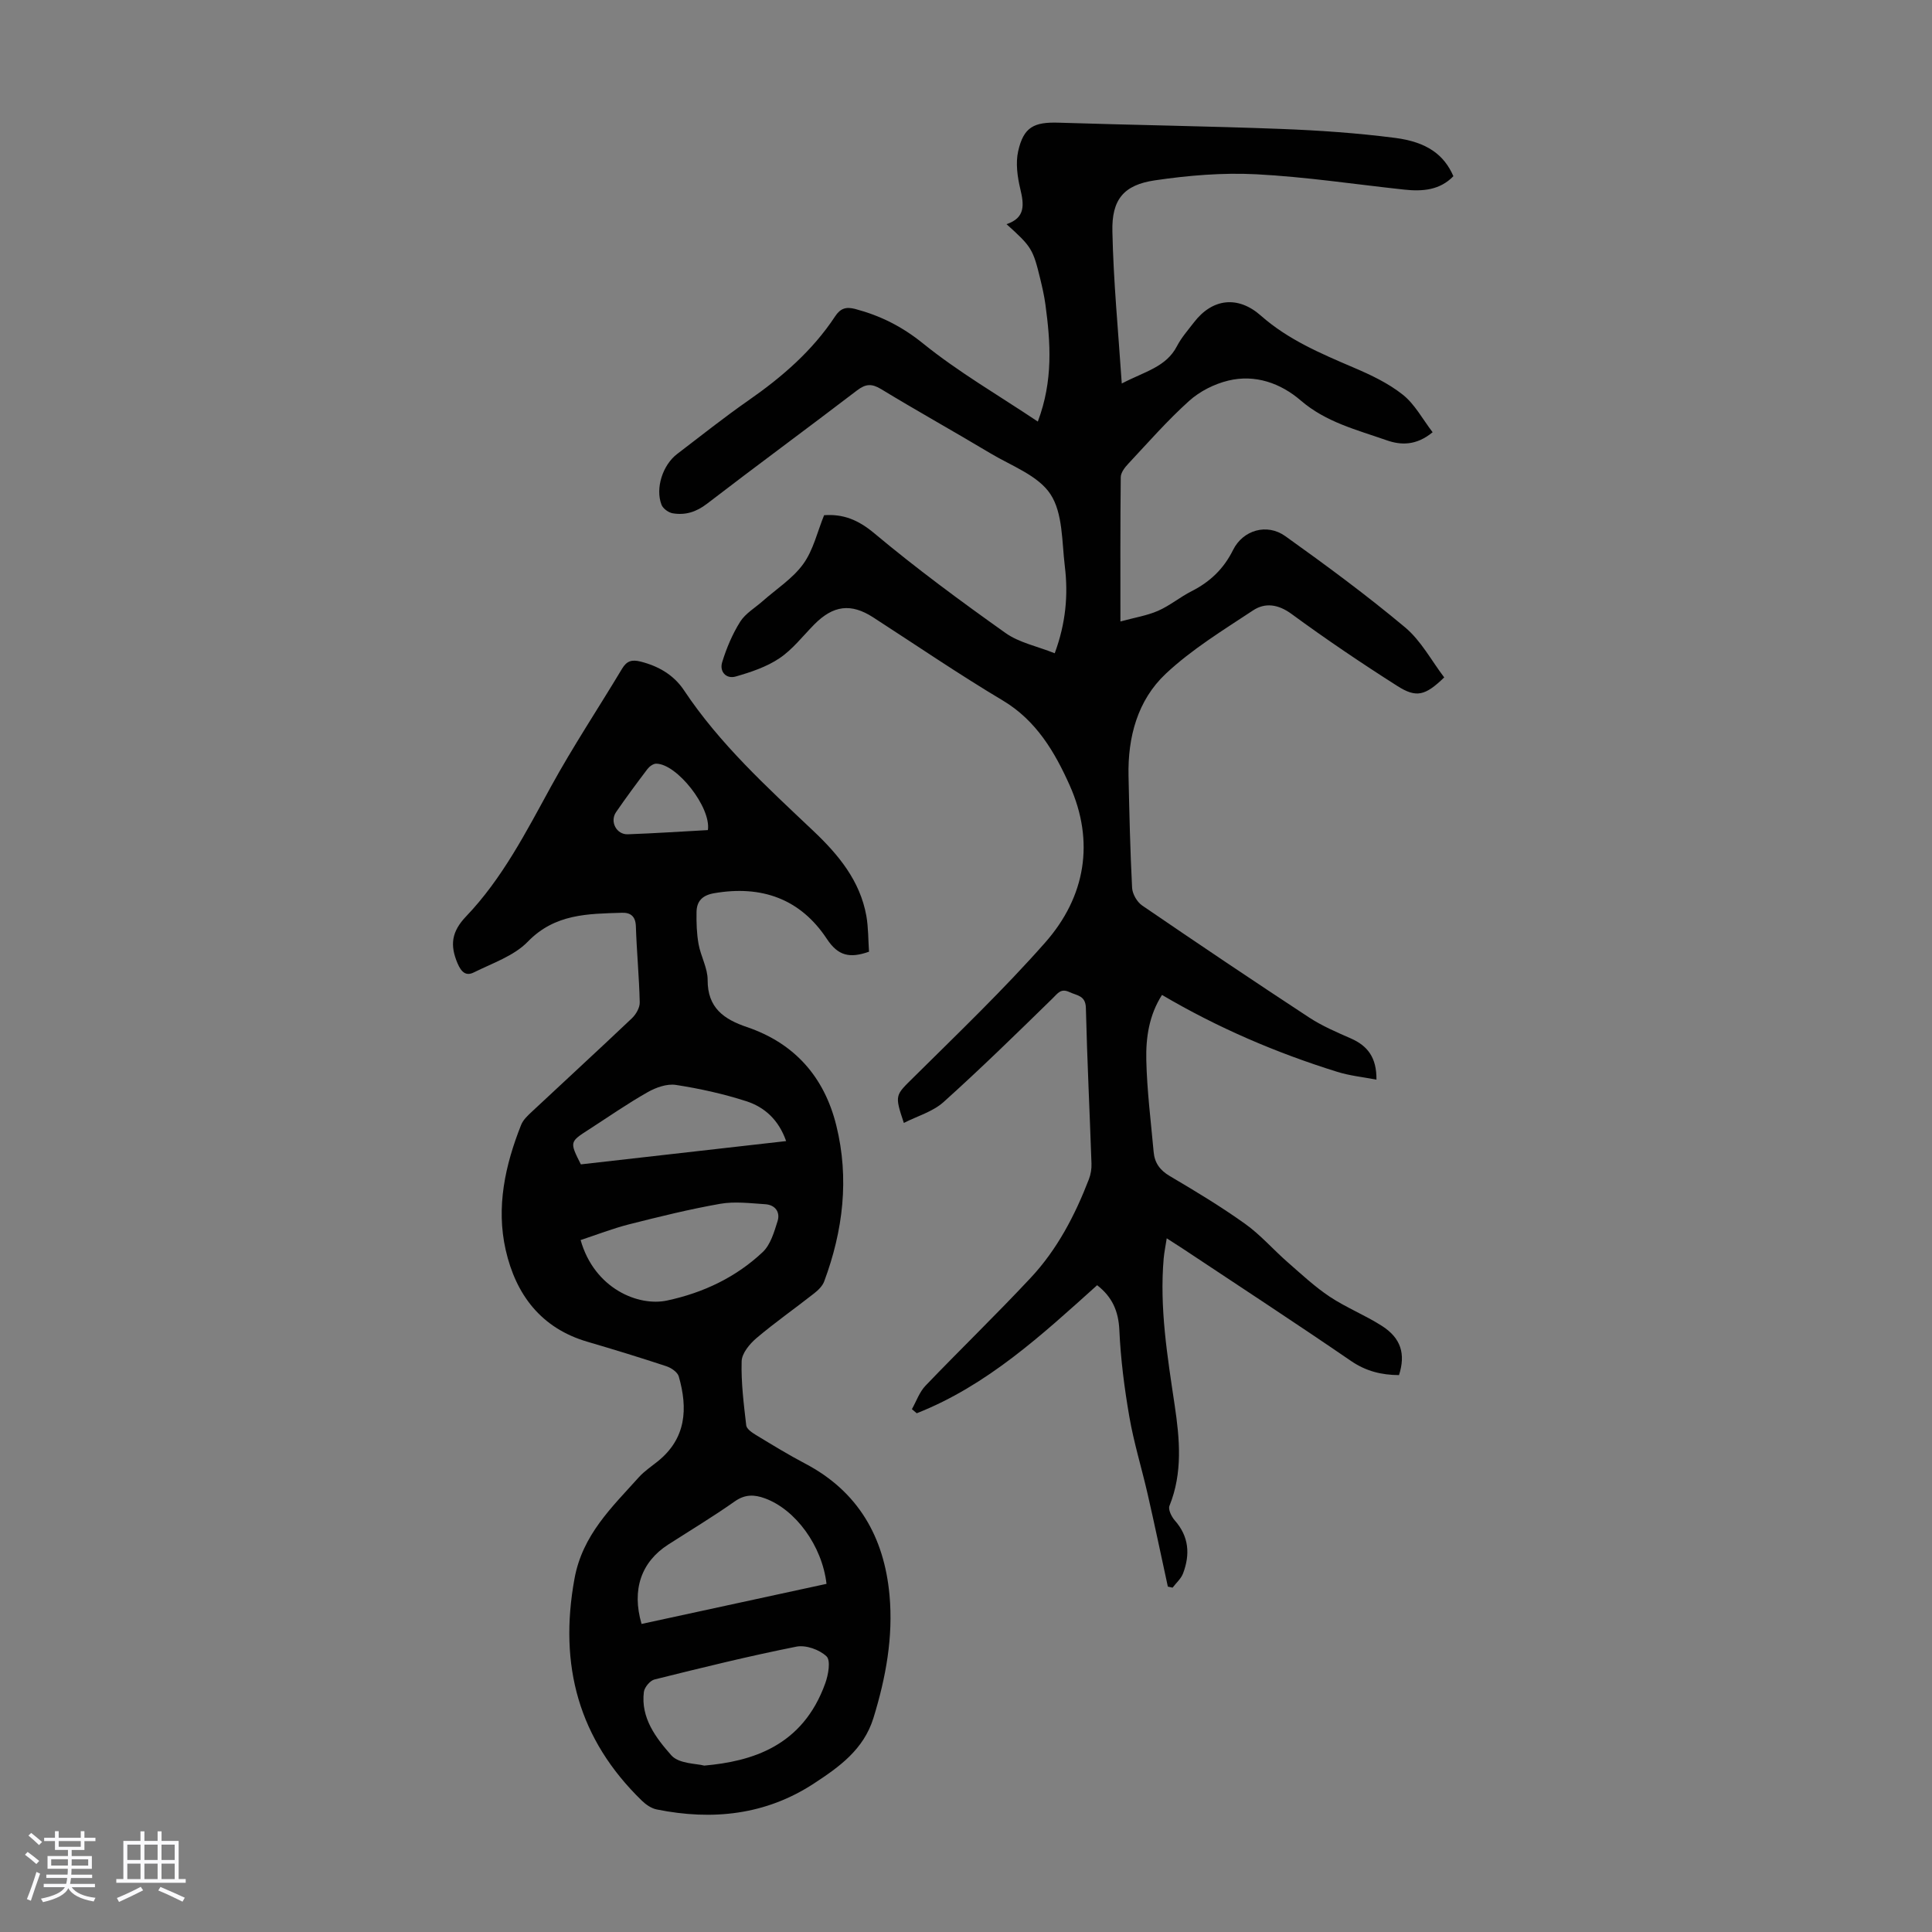
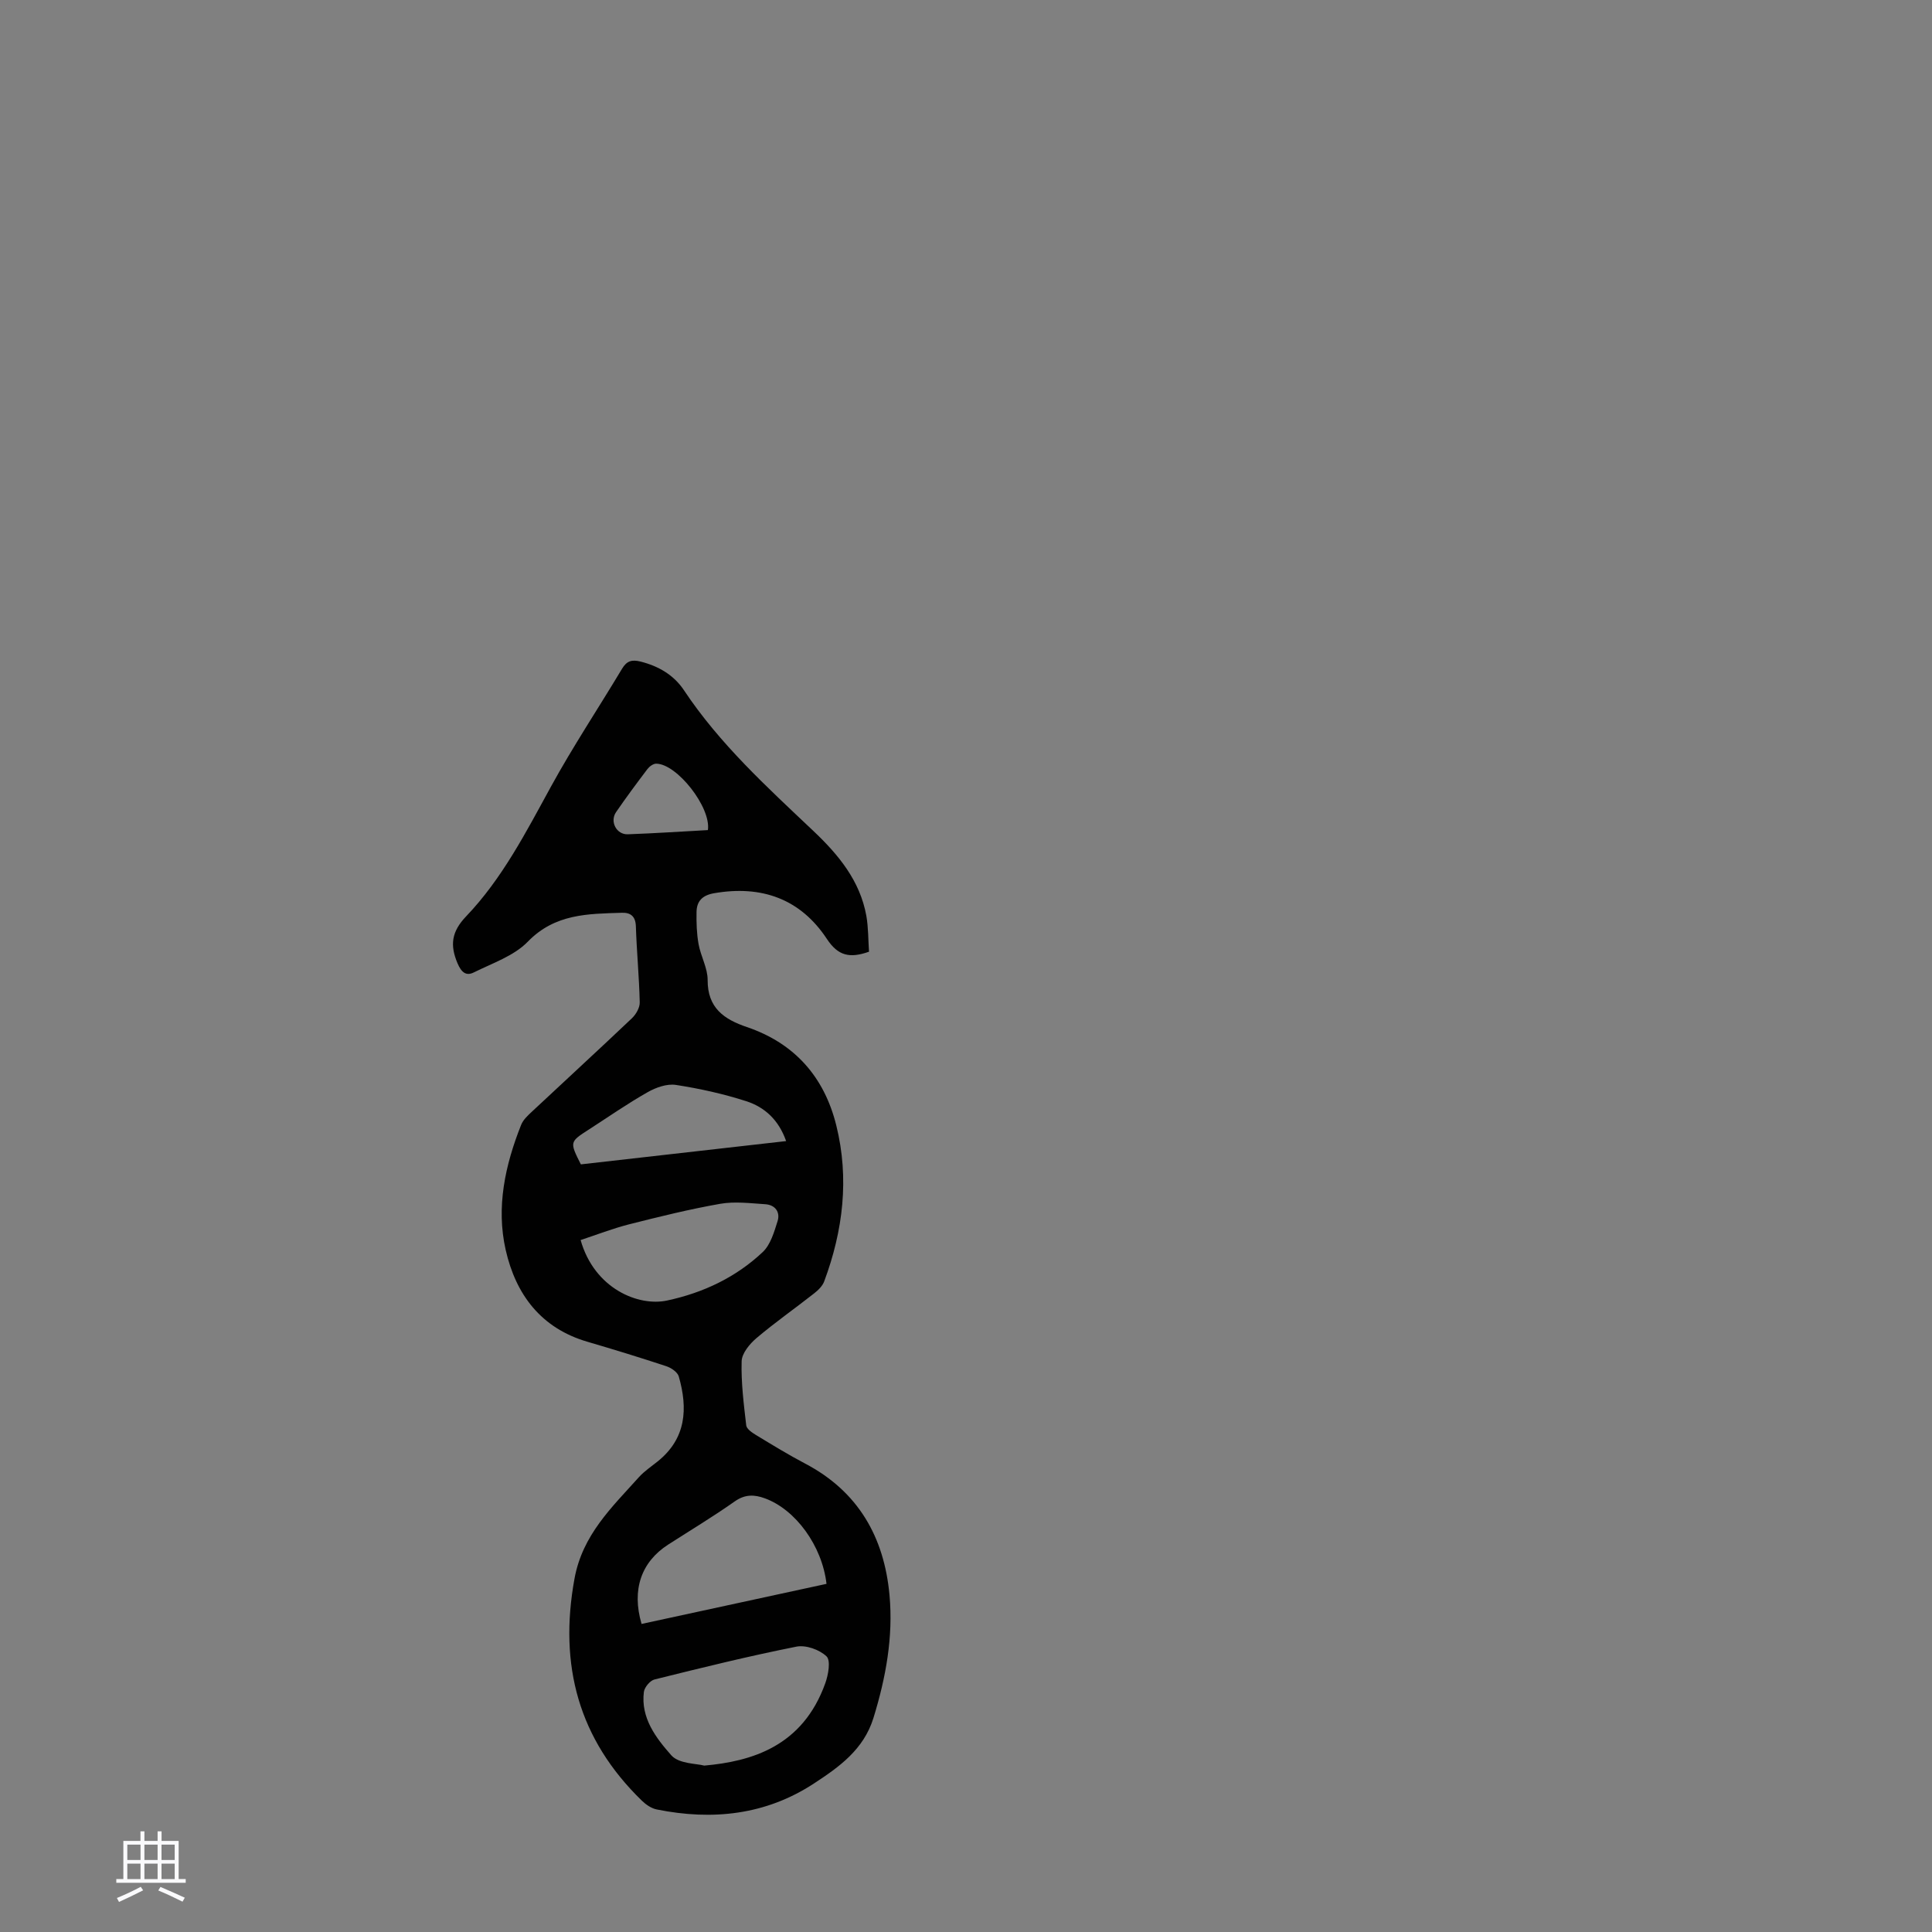
<svg xmlns="http://www.w3.org/2000/svg" enable-background="new 0 0 400 400" viewBox="0 0 400 400">
  <rect x="0" y="0" width="400" height="400" fill="#808080" stroke="none" />
-   <path d="m5.17 384 .55-.58c.85.61 1.65 1.24 2.4 1.87l-.59.64c-.83-.73-1.62-1.38-2.36-1.93m1.22 9.53-.82-.34c.71-1.76 1.37-3.64 1.98-5.63.24.13.5.25.76.36-.6 1.67-1.24 3.54-1.92 5.61m-.5-13.5.57-.54c.56.44 1.31 1.06 2.26 1.87l-.64.64c-.68-.66-1.41-1.32-2.19-1.97m3.25.46h2.24v-1.36h.77v1.36h4.57v-1.36h.76v1.36h2.28v.69h-2.28v1.84h-2.64v1.26h4.18v2.64h-4.21c0 .45-.02.86-.05 1.21h4.32v.69h-4.38c-.04.34-.1.75-.19 1.22h5.15v.69h-4.82c.87 1.19 2.51 1.92 4.93 2.19-.17.31-.3.57-.37.76-2.77-.49-4.52-1.41-5.26-2.76-.56 1.26-2.3 2.23-5.24 2.9-.12-.24-.26-.48-.43-.72 2.73-.55 4.38-1.34 4.96-2.38h-4.38v-.69h4.65c.1-.38.17-.79.21-1.22h-4.32v-.69h4.4c.03-.34.05-.75.05-1.21h-4.2v-2.64h4.23v-1.26h-2.69v-1.84h-2.24zm1.46 4.46v1.29h3.45c.01-.4.02-.57.01-.53v-.32-.45h-3.46zm1.55-2.59h4.57v-1.19h-4.57zm6.11 2.59h-3.42v.77c-.01.19-.01.37-.02.53h3.44z" fill="#fafafc" />
  <path d="m32.63 379.16h.82v1.98h3.54v7.89h1.46v.78h-14.37v-.78h1.46v-7.89h3.54v-1.98h.82v1.98h2.73zm-3.49 11.48.5.73c-1.61.82-3.28 1.63-5 2.41-.13-.27-.28-.55-.44-.82 1.75-.72 3.4-1.49 4.94-2.32m-2.78-5.55h2.73v-3.18h-2.73zm0 3.95h2.73v-3.2h-2.73zm3.54-3.95h2.73v-3.18h-2.73zm0 3.95h2.73v-3.2h-2.73zm7.89 4.68c-1.84-.92-3.51-1.7-5.02-2.32l.45-.73c1.89.8 3.57 1.55 5.04 2.23zm-1.62-11.81h-2.73v3.18h2.73zm-2.73 7.13h2.73v-3.2h-2.73z" fill="#fafafc" />
  <g fill="#010101">
-     <path d="m232.25 79.4c4.81-2.51 9.18-3.4 11.43-7.74.92-1.77 2.28-3.31 3.51-4.91 3.85-5.02 9.15-5.56 13.85-1.41 5.63 4.98 12.41 7.85 19.21 10.76 3.57 1.52 7.2 3.24 10.2 5.63 2.48 1.97 4.08 5.05 6.16 7.76-3.43 2.83-6.62 2.68-9.53 1.66-6.16-2.16-12.55-3.73-17.77-8.23-4.17-3.59-9.44-5.47-15.01-4.12-2.89.7-5.89 2.21-8.09 4.19-4.48 4.03-8.48 8.6-12.61 13.02-.72.76-1.55 1.84-1.56 2.78-.11 9.6-.07 19.21-.07 29.88 2.96-.81 5.51-1.21 7.8-2.21 2.44-1.07 4.55-2.85 6.94-4.06 3.81-1.93 6.64-4.62 8.58-8.53 2.06-4.15 7.03-5.58 10.83-2.86 8.45 6.04 16.83 12.22 24.79 18.88 3.31 2.77 5.47 6.91 8.1 10.36-3.91 3.77-5.74 4.3-9.7 1.78-7.45-4.74-14.78-9.69-21.9-14.91-2.78-2.04-5.48-2.39-7.97-.75-6.22 4.11-12.7 8.07-18.09 13.13-5.83 5.48-7.88 13.12-7.7 21.17.17 7.72.34 15.44.74 23.15.07 1.27 1.02 2.93 2.09 3.66 11.45 7.83 22.96 15.57 34.56 23.18 2.69 1.76 5.71 3.05 8.67 4.35 3.44 1.52 5.32 3.94 5.27 8.52-2.8-.54-5.53-.81-8.09-1.61-12.63-3.93-24.73-9.11-36.31-15.93-2.68 4.18-3.36 8.86-3.25 13.48.14 6.35.95 12.69 1.52 19.03.2 2.25 1.29 3.78 3.34 4.99 5.3 3.12 10.58 6.31 15.58 9.88 3.21 2.29 5.86 5.37 8.86 7.99 2.82 2.46 5.58 5.05 8.68 7.11 3.43 2.28 7.34 3.82 10.81 6.05 3.94 2.52 4.93 5.81 3.53 10.18-3.57-.02-6.8-.78-9.94-2.93-11.53-7.9-23.24-15.55-34.89-23.29-.92-.61-1.86-1.19-3.26-2.1-.25 1.65-.52 2.89-.63 4.15-.89 10.25.77 20.3 2.27 30.38 1.04 6.99 1.7 14-1.08 20.87-.3.75.43 2.24 1.11 3.01 2.95 3.34 3.19 7.05 1.71 10.97-.42 1.1-1.43 1.97-2.17 2.95-.33-.07-.65-.15-.98-.22-1.39-6.4-2.73-12.81-4.19-19.19-1.22-5.33-2.85-10.59-3.78-15.97-1.03-5.93-1.8-11.95-2.07-17.95-.18-3.93-1.48-6.87-4.6-9.29-11.41 10.26-22.75 20.76-37.35 26.51-.33-.28-.66-.57-1-.85.92-1.63 1.56-3.54 2.81-4.85 7.2-7.51 14.69-14.75 21.79-22.35 5.48-5.86 9.16-12.92 12.04-20.39.39-1.01.58-2.17.54-3.25-.37-10.74-.9-21.47-1.16-32.21-.06-2.61-1.83-2.56-3.38-3.29-1.81-.86-2.44.25-3.55 1.33-7.42 7.25-14.84 14.51-22.55 21.44-2.21 1.98-5.39 2.88-8.21 4.31-1.97-5.9-1.76-5.69 2.07-9.49 9.21-9.13 18.61-18.13 27.18-27.84 8.38-9.49 10.3-20.92 5.08-32.58-3.05-6.82-6.88-13.4-13.86-17.56-9.12-5.44-17.9-11.44-26.83-17.21-4.59-2.96-8.26-2.5-12.2 1.49-2.36 2.39-4.47 5.16-7.2 6.99-2.66 1.79-5.9 2.87-9.03 3.77-2.01.58-3.42-1.02-2.82-2.96.89-2.91 2.11-5.8 3.72-8.37 1.09-1.73 3.09-2.88 4.68-4.29 2.85-2.52 6.22-4.67 8.39-7.68 2.08-2.88 2.91-6.65 4.31-10.09 3.97-.29 7.08.97 10.38 3.73 8.72 7.3 17.91 14.07 27.19 20.66 2.8 1.99 6.49 2.72 10.18 4.19 2.31-6.27 2.81-12.11 2.09-18.01-.62-5.09-.39-11-2.98-14.93-2.56-3.89-8.12-5.87-12.48-8.49-7.48-4.48-15.11-8.72-22.56-13.25-1.96-1.19-3.2-1.11-5 .26-10.31 7.88-20.78 15.56-31.07 23.47-2.24 1.72-4.5 2.41-7.11 1.97-.86-.15-1.99-.97-2.3-1.76-1.32-3.41.24-8.24 3.24-10.52 4.89-3.73 9.71-7.57 14.76-11.09 6.95-4.84 13.25-10.28 17.94-17.4 1.08-1.64 2.23-2.04 4.17-1.53 5.22 1.39 9.7 3.63 14.05 7.15 7.34 5.93 15.6 10.71 23.75 16.16 3.2-8.49 2.64-16.36 1.57-24.25-.24-1.77-.64-3.52-1.06-5.26-1.51-6.23-1.81-6.69-6.99-11.36 3.94-1.31 3.63-4.04 2.85-7.3-.6-2.51-.99-5.35-.44-7.8 1.13-5.03 3.28-6.07 8.39-5.91 15.32.49 30.64.71 45.95 1.29 7.92.3 15.85.85 23.7 1.86 6.67.86 10.16 3.54 12.07 7.93-2.82 2.91-6.4 3.18-10.16 2.78-10.22-1.1-20.42-2.65-30.67-3.18-6.96-.36-14.07.24-20.99 1.26-6.46.95-8.95 3.99-8.78 10.61.21 10.24 1.2 20.45 1.94 31.45z" />
    <path d="m179.92 197.04c-3.97 1.4-6.39.89-8.72-2.64-5.48-8.31-13.53-11.17-23.34-9.47-2.44.42-3.61 1.63-3.65 3.89-.04 2.21.03 4.47.42 6.64.45 2.52 1.89 4.97 1.88 7.44-.03 5.77 3.38 8.13 8.12 9.74 9.92 3.36 16.05 10.38 18.52 20.39 2.71 10.96 1.4 21.77-2.51 32.27-.36.97-1.26 1.84-2.11 2.5-3.95 3.11-8.09 6-11.92 9.25-1.41 1.2-3.01 3.13-3.06 4.78-.13 4.42.44 8.88.95 13.29.09.74 1.22 1.5 2.03 1.99 3.35 2.03 6.69 4.08 10.15 5.9 11.01 5.77 16.38 15.24 17.48 27.22.8 8.66-.75 17.11-3.32 25.45-2.03 6.57-7.13 10.17-12.32 13.57-9.98 6.54-21.03 7.7-32.54 5.38-1.11-.22-2.23-.99-3.07-1.8-13.13-12.74-17.24-28.04-13.97-45.97 1.66-9.11 7.74-14.79 13.35-21.04 1.11-1.23 2.54-2.18 3.85-3.23 5.95-4.76 6.3-10.97 4.39-17.62-.26-.89-1.57-1.78-2.58-2.11-5.41-1.79-10.86-3.46-16.32-5.06-9.62-2.81-14.83-9.77-16.93-19-2.02-8.88-.12-17.57 3.2-25.92.43-1.07 1.42-1.97 2.3-2.79 6.86-6.42 13.79-12.78 20.61-19.25.86-.81 1.67-2.21 1.64-3.32-.12-5.25-.63-10.5-.8-15.75-.07-2.1-1.14-2.85-2.89-2.79-7.01.22-13.86.18-19.48 5.98-2.87 2.96-7.31 4.44-11.16 6.36-1.65.83-2.61-.04-3.4-1.89-1.6-3.79-1.23-6.55 1.79-9.71 7.48-7.83 12.39-17.43 17.56-26.86 4.56-8.32 9.83-16.25 14.71-24.39.97-1.62 2-1.96 3.84-1.5 3.75.95 6.9 2.79 9.01 5.97 7.39 11.11 17.16 20 26.75 29.08 5.2 4.92 9.68 10.31 10.99 17.61.43 2.47.38 5.03.55 7.41zm-34.11 168.51c9.74-.87 20.37-3.92 25.07-17.09.62-1.74 1.14-4.68.24-5.53-1.45-1.39-4.29-2.4-6.23-2.01-9.86 1.96-19.63 4.37-29.39 6.8-.91.23-2.06 1.6-2.19 2.56-.69 5.41 2.52 9.56 5.68 13.14 1.57 1.78 5.28 1.7 6.82 2.13zm-12.98-29.33c12.92-2.8 25.63-5.55 38.29-8.3-.92-7.92-6.42-15.38-12.74-17.7-2.21-.81-4.13-.87-6.26.63-4.47 3.15-9.17 5.98-13.78 8.94-5.56 3.58-7.6 9.32-5.51 16.43zm-12.62-79.48c2.84 10.04 11.93 13.8 17.9 12.52 7.48-1.6 14.23-4.79 19.79-10.02 1.63-1.53 2.38-4.16 3.09-6.42.59-1.89-.51-3.37-2.56-3.5-3.1-.2-6.29-.61-9.29-.09-6.38 1.12-12.68 2.68-18.96 4.27-3.39.87-6.67 2.15-9.97 3.24zm.05-15.67c14.2-1.61 28.21-3.2 42.5-4.82-1.54-4.4-4.46-7.03-8.23-8.25-4.74-1.53-9.67-2.62-14.6-3.38-1.85-.28-4.14.53-5.85 1.51-4.17 2.36-8.11 5.11-12.14 7.71-4.02 2.58-4.02 2.58-1.68 7.23zm26.3-69.21c.7-4.69-6.41-13.74-10.71-13.75-.61 0-1.4.58-1.81 1.12-2.22 2.93-4.41 5.88-6.49 8.91-1.34 1.95.07 4.67 2.43 4.59 5.55-.2 11.09-.57 16.58-.87z" />
  </g>
</svg>